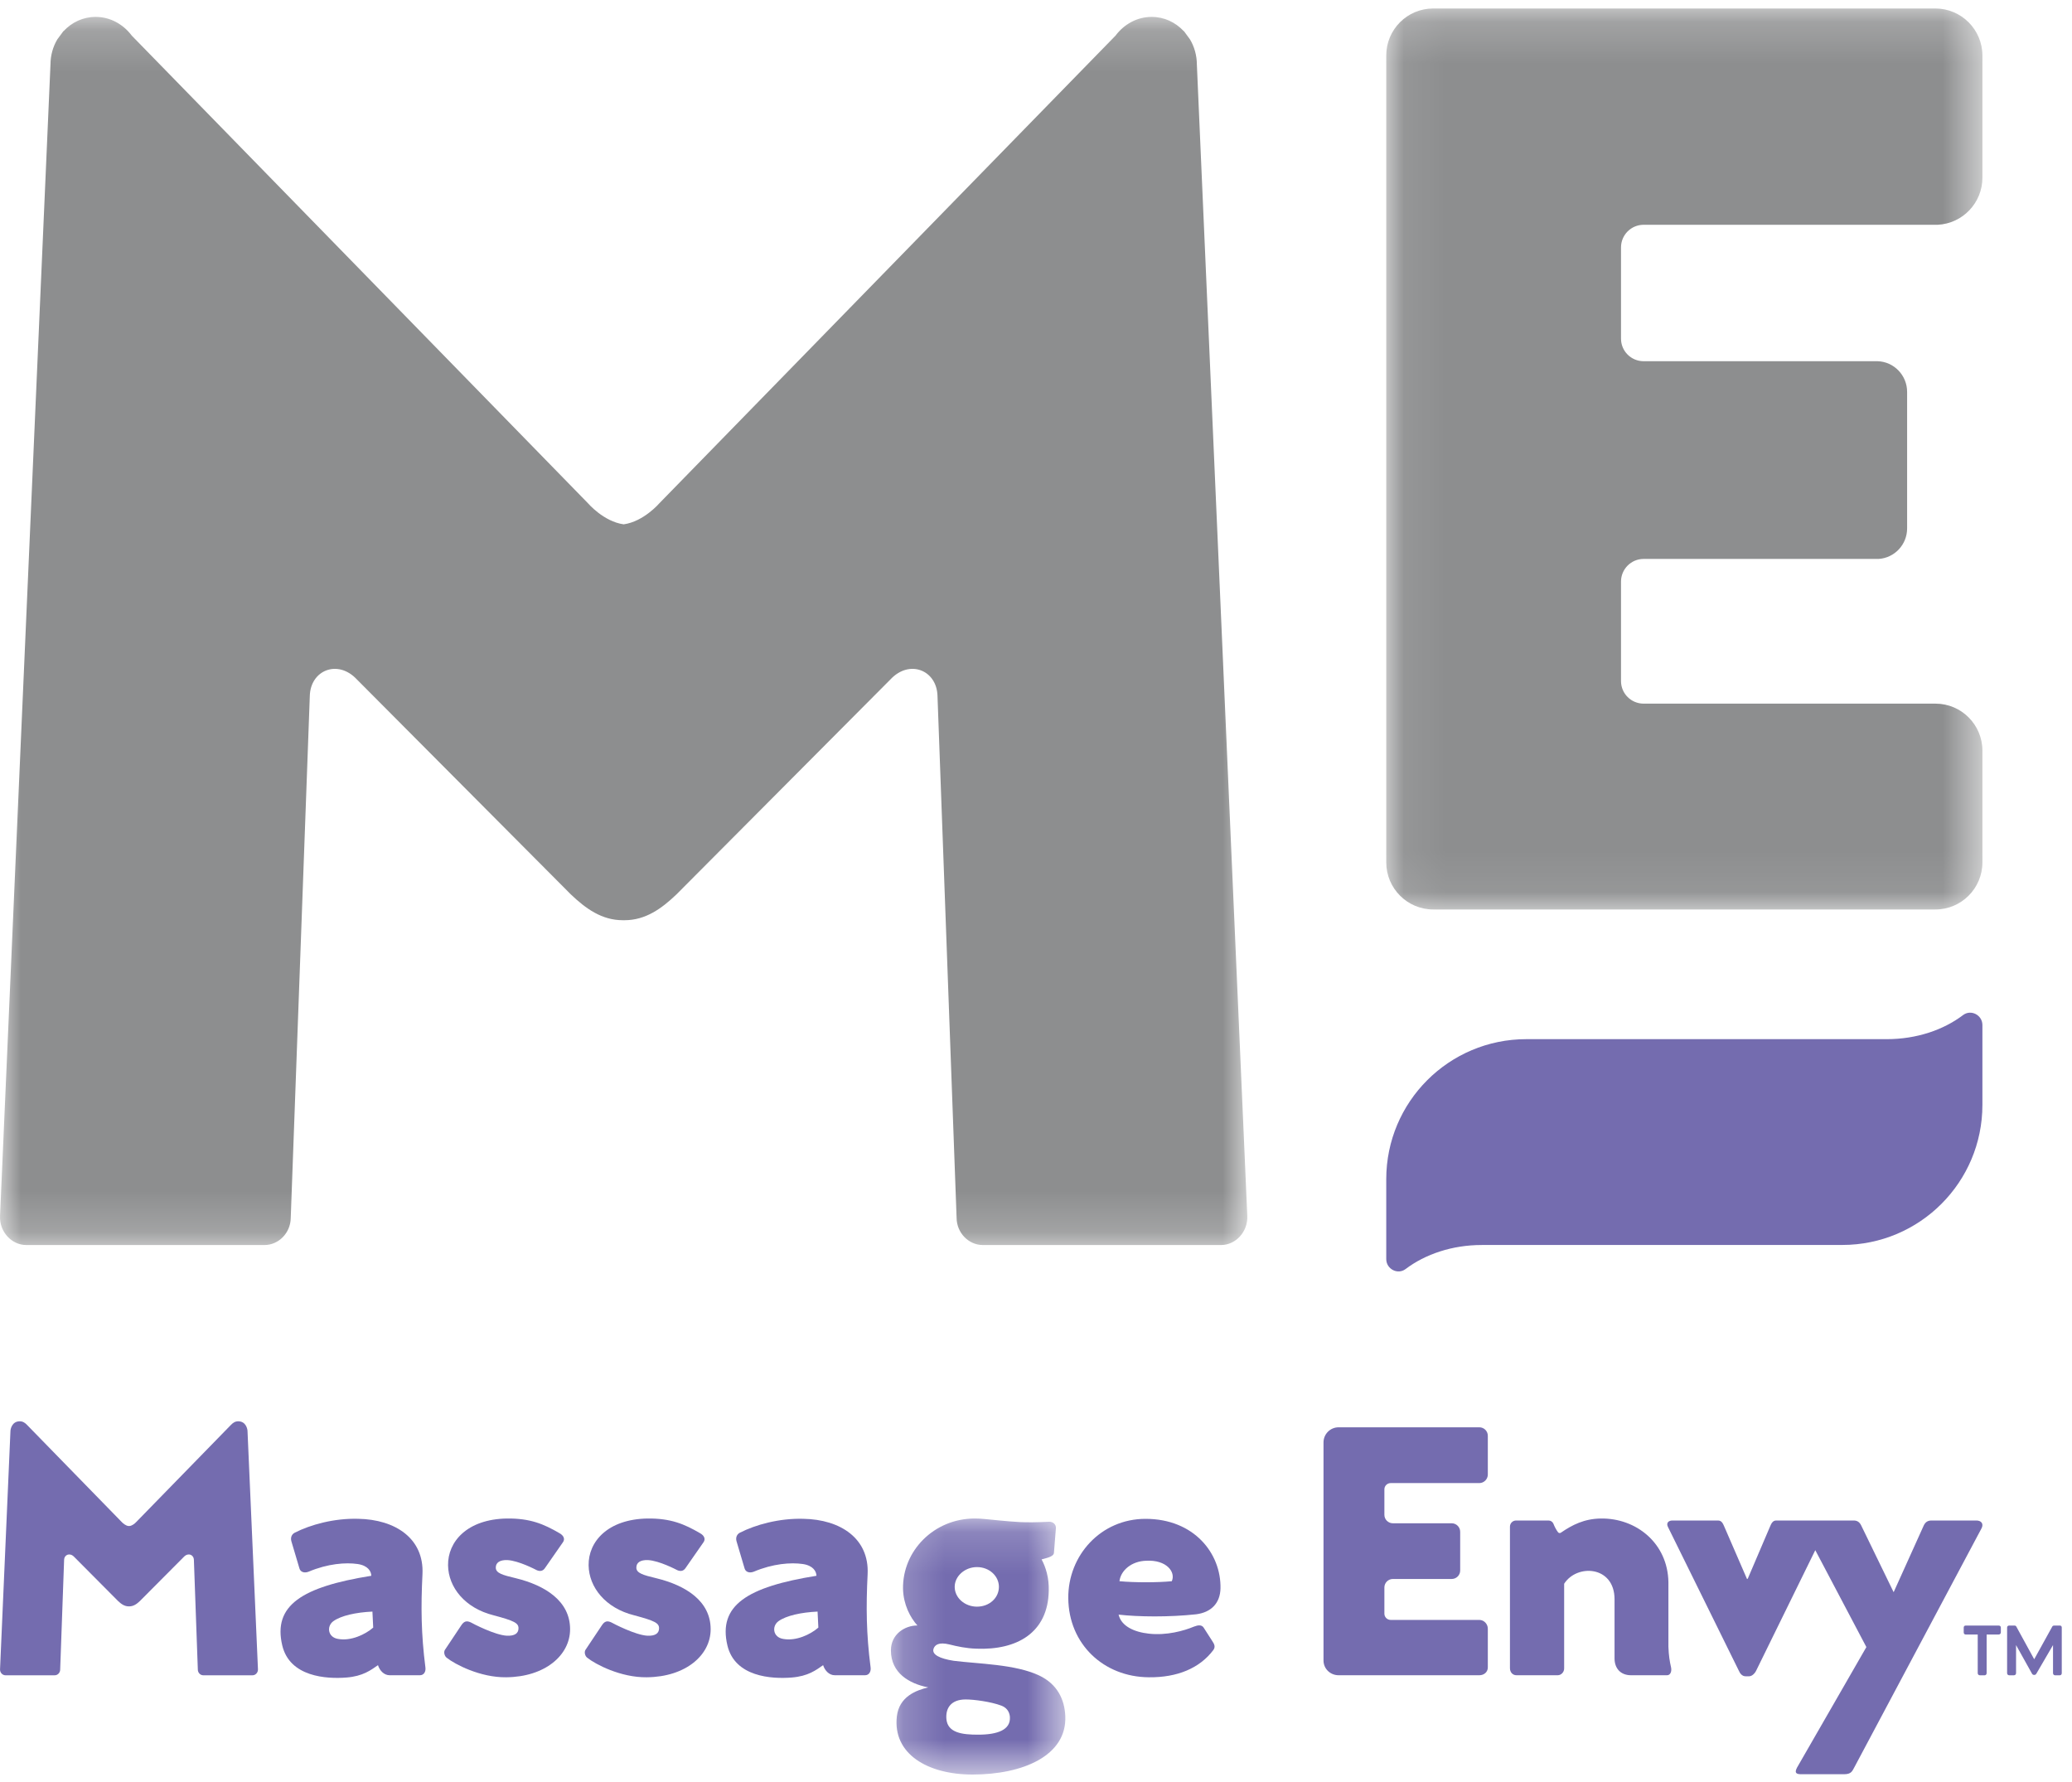
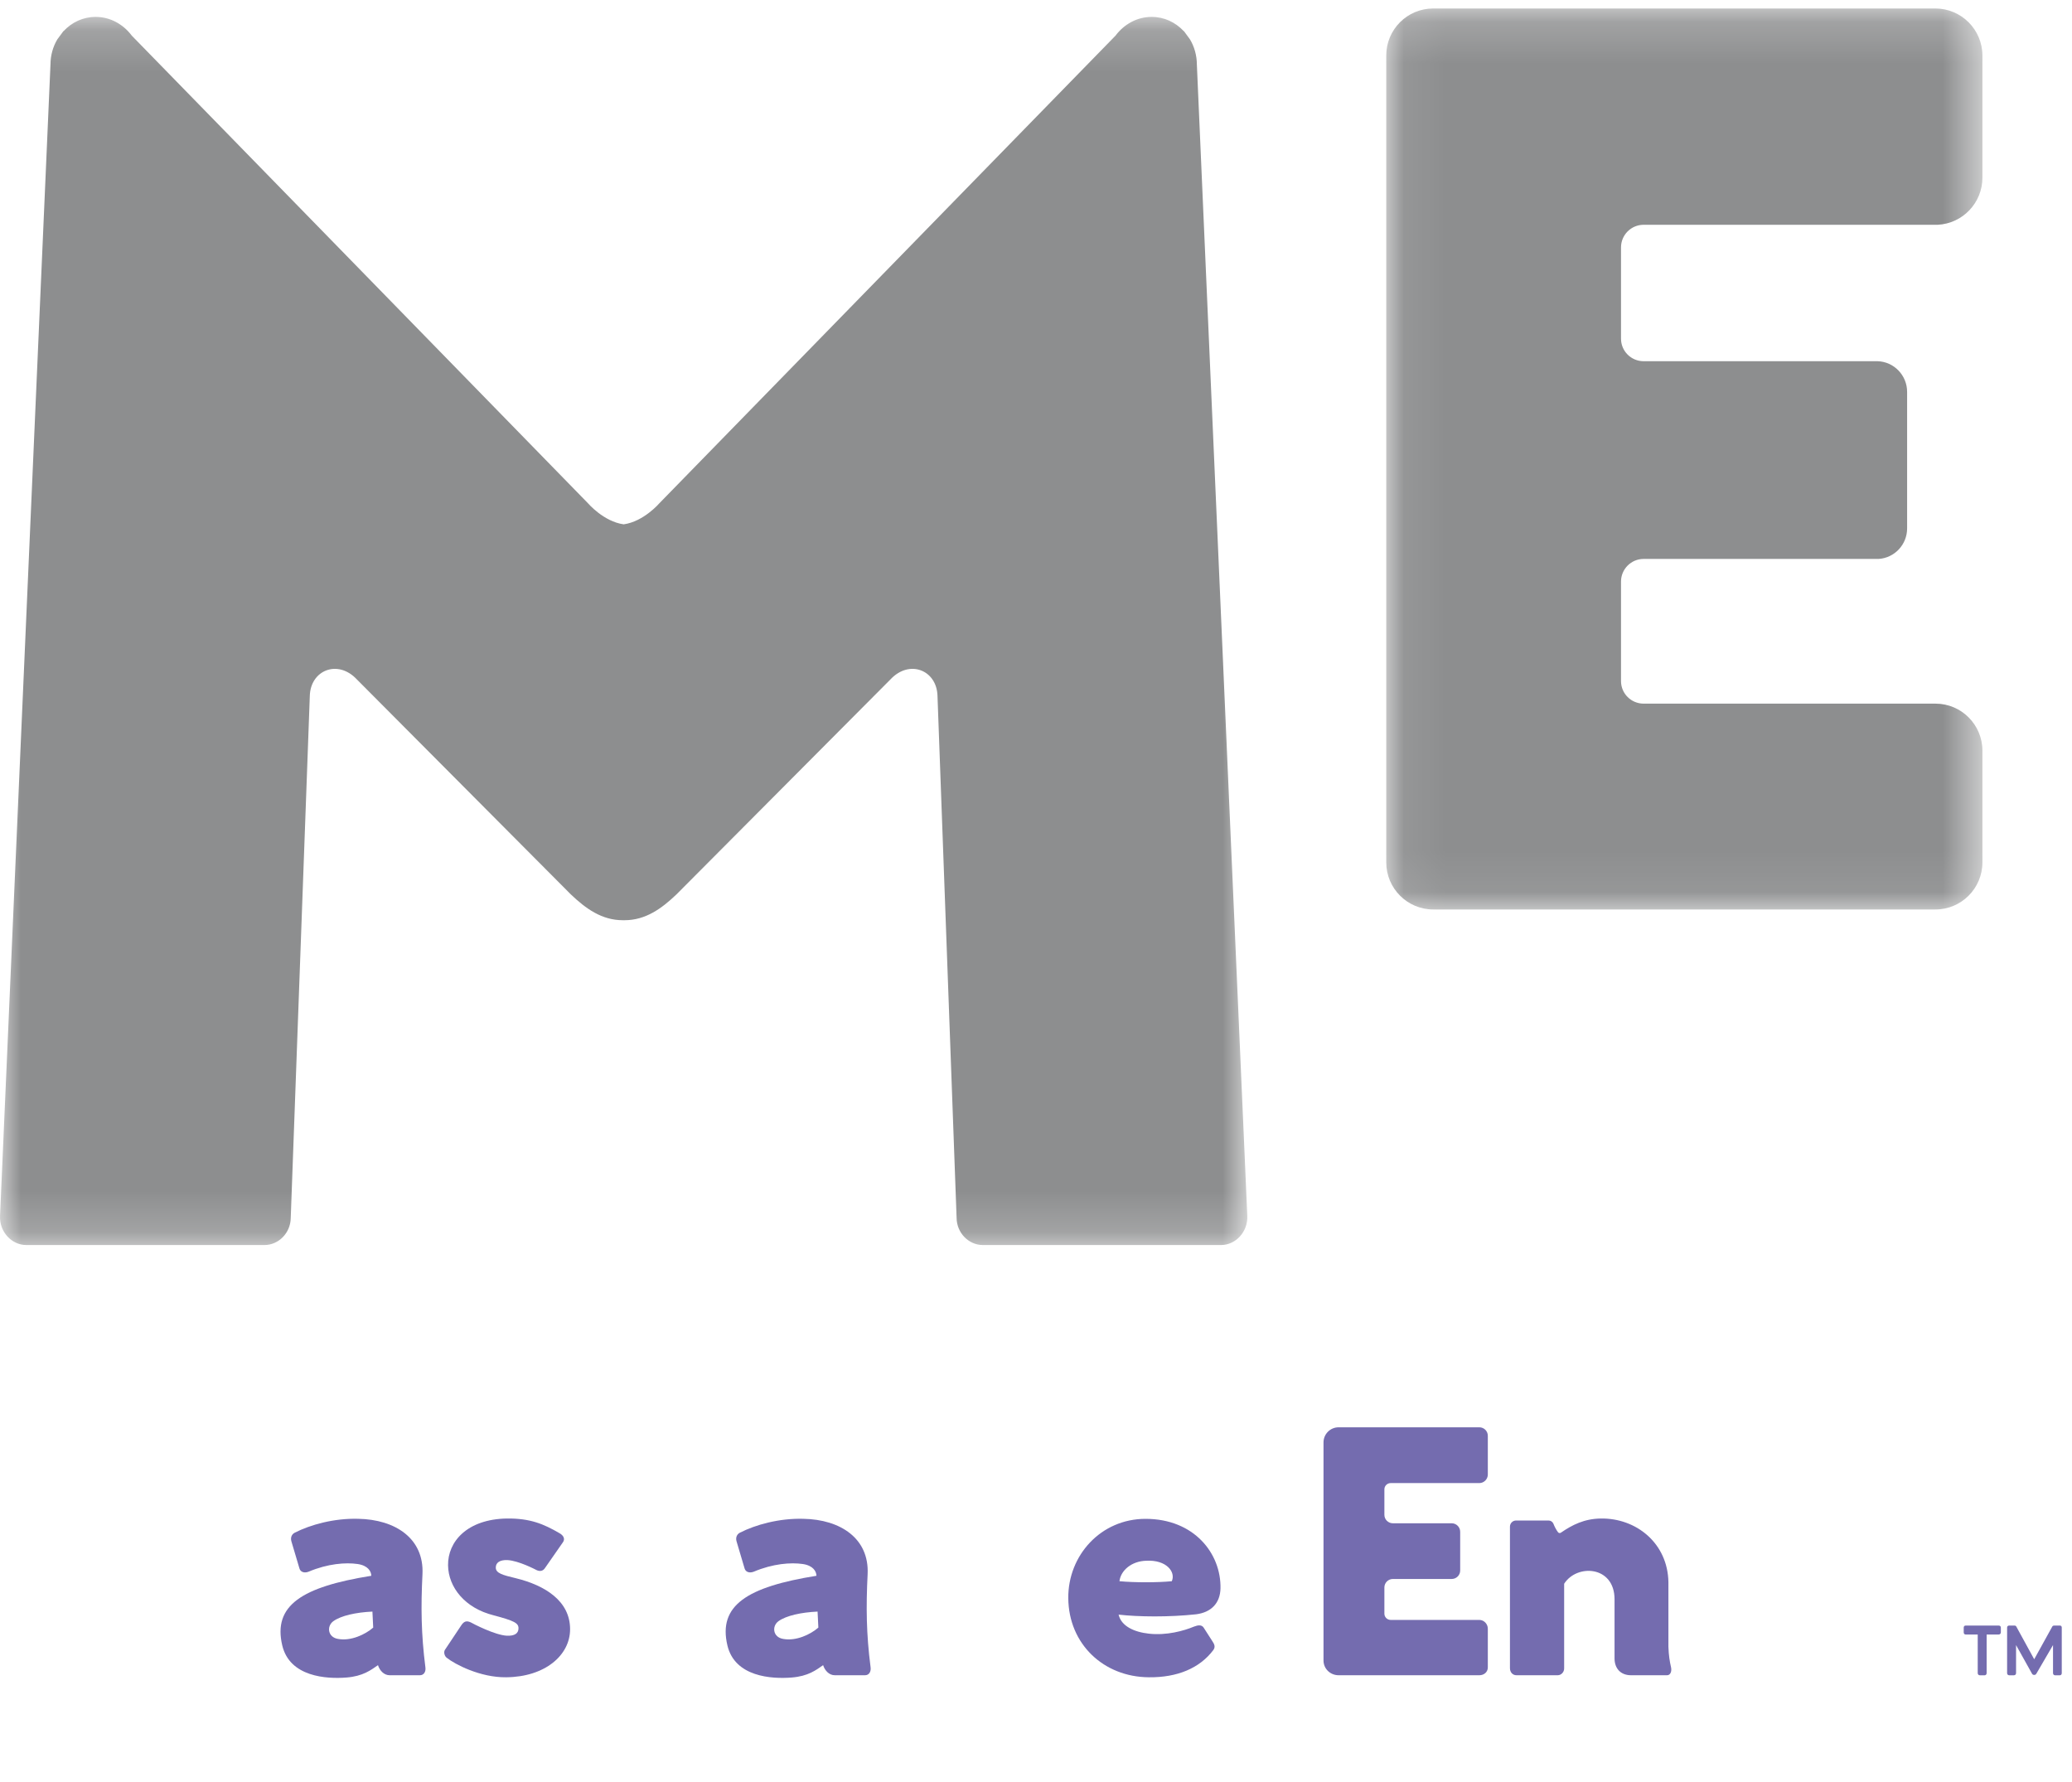
<svg xmlns="http://www.w3.org/2000/svg" xmlns:xlink="http://www.w3.org/1999/xlink" width="50px" height="43px" viewBox="0 0 50 43" version="1.1">
  <title>logo-small</title>
  <desc>Created with Sketch.</desc>
  <defs>
    <polygon id="path-1" points="0 0.179 0 29.814 30.099 29.814 30.099 0.179 2.77504127e-21 0.179" />
    <polygon id="path-3" points="14.462 0.181 0.076 0.181 0.076 21.922 14.462 21.922 14.462 0.181" />
    <polygon id="path-5" points="0.204 6.348 4.413 6.348 4.413 0.17 0.204 0.17" />
  </defs>
  <g id="Symbols" stroke="none" stroke-width="1" fill="none" fill-rule="evenodd">
    <g id="mobile-nav-320" transform="translate(-138, 0)">
      <g id="logo-small" transform="translate(138, 0)">
        <g id="Group-3" transform="translate(0, 0.229)">
          <mask id="mask-2" fill="white">
            <use xlink:href="#path-1" />
          </mask>
          <g id="Clip-2" />
          <path d="M28.715,0.72 L28.572,0.525 C28.568,0.525 28.564,0.521 28.56,0.517 C28.364,0.309 28.096,0.179 27.791,0.179 C27.436,0.179 27.123,0.358 26.919,0.631 L15.913,11.913 C15.913,11.913 15.534,12.357 15.05,12.423 C14.565,12.357 14.187,11.913 14.187,11.913 L3.18,0.631 C2.976,0.358 2.663,0.179 2.309,0.179 C2.004,0.179 1.735,0.309 1.539,0.517 C1.536,0.521 1.531,0.525 1.528,0.525 L1.384,0.72 C1.279,0.895 1.218,1.107 1.218,1.331 L0.001,29.113 C-0.016,29.492 0.277,29.814 0.636,29.814 L6.381,29.814 C6.727,29.814 7.012,29.52 7.016,29.158 L7.476,16.564 C7.492,15.942 8.152,15.673 8.612,16.166 L13.775,21.353 C14.134,21.695 14.52,21.976 15.029,21.976 L15.05,21.976 L15.07,21.976 C15.579,21.976 15.966,21.695 16.324,21.353 L21.487,16.166 C21.947,15.673 22.607,15.942 22.623,16.564 L23.084,29.158 C23.087,29.52 23.373,29.814 23.719,29.814 L29.464,29.814 C29.822,29.814 30.115,29.492 30.099,29.113 L28.882,1.331 C28.882,1.107 28.82,0.895 28.715,0.72" id="Fill-1" fill="#8D8E8F" mask="url(#mask-2)" />
        </g>
        <g id="Group-6" transform="translate(33.376, 0.024)">
          <mask id="mask-4" fill="white">
            <use xlink:href="#path-3" />
          </mask>
          <g id="Clip-5" />
          <path d="M6.287,5.4 L13.383,5.4 C13.985,5.37 14.462,4.872 14.462,4.264 L14.462,1.317 C14.462,0.69 13.953,0.181 13.326,0.181 L1.209,0.181 C0.583,0.181 0.076,0.688 0.076,1.314 L0.076,20.785 C0.076,21.414 0.585,21.922 1.212,21.922 L13.326,21.922 C13.953,21.922 14.462,21.414 14.462,20.785 L14.462,18.089 C14.462,17.464 13.955,16.955 13.33,16.955 L6.287,16.955 C5.985,16.955 5.741,16.711 5.741,16.411 L5.741,14.009 C5.741,13.709 5.985,13.463 6.287,13.463 L11.957,13.463 C12.342,13.439 12.645,13.117 12.645,12.727 L12.645,9.431 C12.645,9.033 12.328,8.704 11.932,8.692 L6.287,8.692 C5.985,8.692 5.741,8.449 5.741,8.148 L5.741,5.946 C5.741,5.645 5.985,5.4 6.287,5.4" id="Fill-4" fill="#8D8E8F" mask="url(#mask-4)" />
        </g>
-         <path d="M47.838,24.734 C47.838,24.494 47.563,24.349 47.371,24.494 C46.896,24.854 46.246,25.075 45.532,25.075 L36.832,25.075 C34.965,25.075 33.452,26.587 33.452,28.454 L33.452,30.382 C33.452,30.622 33.728,30.767 33.919,30.622 C34.394,30.263 35.044,30.042 35.758,30.042 L35.758,30.041 L44.458,30.041 C46.325,30.041 47.838,28.528 47.838,26.661 L47.838,24.734 Z" id="Fill-7" fill="#746CAF" />
        <path d="M49.709,39.225 C49.737,39.225 49.753,39.245 49.753,39.273 L49.753,40.373 C49.753,40.401 49.737,40.425 49.705,40.425 L49.59,40.425 C49.562,40.425 49.542,40.401 49.542,40.373 L49.542,39.696 L49.143,40.381 C49.132,40.401 49.115,40.416 49.092,40.416 L49.084,40.416 C49.06,40.416 49.044,40.404 49.032,40.381 L48.65,39.696 L48.65,40.373 C48.65,40.401 48.63,40.425 48.598,40.425 L48.486,40.425 C48.454,40.425 48.434,40.401 48.434,40.373 L48.434,39.273 C48.434,39.245 48.454,39.225 48.482,39.225 L48.606,39.225 C48.633,39.225 48.65,39.233 48.658,39.253 L49.088,40.038 L49.522,39.253 C49.53,39.233 49.55,39.225 49.574,39.225 L49.709,39.225 Z M48.231,39.225 C48.263,39.225 48.283,39.245 48.283,39.273 L48.283,39.389 C48.283,39.421 48.259,39.441 48.231,39.441 L47.94,39.441 L47.94,40.373 C47.94,40.401 47.921,40.425 47.893,40.425 L47.777,40.425 C47.745,40.425 47.725,40.401 47.725,40.373 L47.725,39.441 L47.434,39.441 C47.406,39.441 47.387,39.421 47.387,39.389 L47.387,39.273 C47.387,39.245 47.406,39.225 47.434,39.225 L48.231,39.225 Z" id="Fill-9" fill="#746CAF" />
        <path d="M12.449,38.083 C12.12,38.005 11.964,37.959 11.964,37.826 C11.964,37.708 12.058,37.638 12.246,37.645 C12.52,37.661 12.919,37.872 12.951,37.888 C13.021,37.919 13.1,37.919 13.154,37.833 L13.585,37.214 C13.64,37.136 13.601,37.05 13.499,36.995 C13.123,36.776 12.794,36.635 12.23,36.642 C11.274,36.658 10.804,37.199 10.812,37.771 C10.82,38.303 11.219,38.804 11.909,38.977 C12.41,39.11 12.512,39.165 12.512,39.29 C12.512,39.415 12.418,39.478 12.23,39.47 C11.94,39.454 11.415,39.18 11.361,39.149 C11.259,39.102 11.196,39.118 11.126,39.227 L10.734,39.815 C10.703,39.87 10.726,39.963 10.781,40.003 C10.977,40.159 11.588,40.481 12.214,40.473 C13.154,40.465 13.757,39.94 13.757,39.313 C13.757,38.632 13.154,38.256 12.449,38.083" id="Fill-11" fill="#746CAF" />
-         <path d="M15.841,38.084 C15.512,38.005 15.356,37.959 15.356,37.826 C15.356,37.708 15.449,37.638 15.638,37.645 C15.911,37.661 16.311,37.872 16.343,37.888 C16.413,37.919 16.491,37.919 16.546,37.833 L16.977,37.214 C17.032,37.136 16.993,37.05 16.891,36.995 C16.515,36.776 16.185,36.635 15.622,36.642 C14.666,36.659 14.196,37.199 14.204,37.771 C14.212,38.303 14.611,38.804 15.301,38.977 C15.802,39.11 15.904,39.165 15.904,39.29 C15.904,39.416 15.81,39.478 15.622,39.47 C15.332,39.454 14.807,39.18 14.752,39.149 C14.651,39.102 14.588,39.118 14.518,39.228 L14.126,39.815 C14.094,39.87 14.118,39.964 14.173,40.003 C14.369,40.16 14.979,40.481 15.606,40.473 C16.546,40.465 17.149,39.94 17.149,39.314 C17.149,38.632 16.546,38.256 15.841,38.084" id="Fill-13" fill="#746CAF" />
-         <path d="M5.748,34.296 C5.674,34.296 5.62,34.333 5.567,34.389 L3.291,36.723 C3.291,36.723 3.241,36.782 3.169,36.812 C3.133,36.827 3.093,36.827 3.057,36.812 C2.985,36.782 2.934,36.723 2.934,36.723 L0.658,34.389 C0.606,34.333 0.551,34.296 0.478,34.296 C0.287,34.296 0.252,34.488 0.252,34.534 L0.001,40.28 C-0.003,40.358 0.058,40.425 0.132,40.425 L1.32,40.425 C1.392,40.425 1.451,40.364 1.452,40.289 L1.547,37.643 C1.55,37.514 1.682,37.462 1.782,37.56 L2.849,38.633 C2.924,38.704 3.003,38.762 3.109,38.762 L3.113,38.762 L3.113,38.762 L3.117,38.762 C3.222,38.762 3.302,38.704 3.376,38.633 L4.444,37.56 C4.544,37.462 4.676,37.514 4.679,37.643 L4.774,40.289 C4.775,40.364 4.834,40.425 4.905,40.425 L6.094,40.425 C6.168,40.425 6.228,40.358 6.225,40.28 L5.973,34.534 C5.973,34.488 5.938,34.296 5.748,34.296" id="Fill-15" fill="#746CAF" />
        <path d="M27.014,38.155 C27.044,37.899 27.302,37.669 27.663,37.661 C28.146,37.635 28.377,37.93 28.277,38.155 C27.933,38.189 27.374,38.189 27.014,38.155 M28.865,38.953 C29.233,38.906 29.445,38.679 29.452,38.326 C29.468,37.488 28.818,36.65 27.643,36.65 C26.562,36.65 25.771,37.535 25.779,38.562 C25.787,39.673 26.633,40.465 27.721,40.473 C28.411,40.481 28.951,40.253 29.28,39.815 C29.335,39.737 29.303,39.673 29.257,39.604 L29.045,39.274 C28.998,39.203 28.912,39.211 28.81,39.251 C28.567,39.353 28.149,39.468 27.727,39.421 C27.366,39.382 27.058,39.239 26.993,38.961 C27.47,39.016 28.215,39.024 28.865,38.953" id="Fill-17" fill="#746CAF" />
        <g id="Group-21" transform="translate(21.295, 36.472)">
          <mask id="mask-6" fill="white">
            <use xlink:href="#path-5" />
          </mask>
          <g id="Clip-20" />
-           <path d="M2.307,5.386 C1.927,5.386 1.574,5.343 1.543,5.01 C1.52,4.751 1.649,4.536 2.01,4.536 C2.201,4.536 2.615,4.589 2.871,4.686 C3.041,4.75 3.07,4.891 3.075,4.957 C3.097,5.268 2.782,5.386 2.307,5.386 M2.28,1.342 C2.58,1.342 2.81,1.56 2.81,1.819 C2.81,2.086 2.58,2.297 2.28,2.297 C1.989,2.297 1.743,2.086 1.743,1.819 C1.743,1.56 1.989,1.342 2.28,1.342 M3.786,3.96 C3.207,3.684 2.305,3.678 1.718,3.603 C1.38,3.55 1.188,3.453 1.232,3.314 C1.263,3.22 1.358,3.146 1.616,3.209 C1.804,3.256 2.016,3.303 2.266,3.311 C3.245,3.35 3.997,2.927 4.013,1.909 C4.021,1.603 3.942,1.345 3.84,1.157 C3.942,1.126 4.13,1.095 4.138,1 L4.185,0.405 C4.193,0.311 4.115,0.248 4.028,0.248 C3.386,0.28 3.182,0.248 2.822,0.217 C2.493,0.186 2.383,0.17 2.227,0.17 C1.24,0.17 0.48,0.953 0.496,1.87 C0.506,2.246 0.668,2.557 0.843,2.751 C0.541,2.751 0.204,2.959 0.204,3.353 C0.204,3.899 0.646,4.156 1.104,4.245 C0.81,4.315 0.402,4.468 0.347,4.946 C0.245,5.847 1.083,6.348 2.172,6.348 C3.378,6.348 4.453,5.9 4.412,4.938 C4.395,4.533 4.218,4.167 3.786,3.96" id="Fill-19" fill="#746CAF" mask="url(#mask-6)" />
        </g>
        <path d="M8.161,39.548 C7.907,39.509 7.879,39.241 8.042,39.121 C8.228,38.985 8.594,38.906 8.987,38.888 L9.006,39.274 C8.816,39.44 8.469,39.604 8.161,39.548 M10.195,37.981 C10.234,37.127 9.545,36.665 8.644,36.649 C8.064,36.633 7.492,36.79 7.109,36.986 C7.038,37.025 7.007,37.103 7.031,37.19 L7.226,37.847 C7.25,37.933 7.343,37.965 7.445,37.926 C7.908,37.73 8.344,37.698 8.63,37.74 C8.882,37.777 8.958,37.919 8.96,38.024 C7.283,38.292 6.584,38.74 6.811,39.704 C6.991,40.464 7.876,40.518 8.362,40.479 C8.761,40.447 8.949,40.299 9.121,40.181 C9.161,40.307 9.263,40.424 9.404,40.424 L10.132,40.424 C10.234,40.424 10.281,40.331 10.265,40.229 C10.163,39.43 10.155,38.78 10.195,37.981" id="Fill-22" fill="#746CAF" />
        <path d="M18.903,39.548 C18.649,39.509 18.621,39.241 18.784,39.121 C18.97,38.985 19.336,38.906 19.729,38.888 L19.748,39.274 C19.558,39.44 19.212,39.604 18.903,39.548 M20.937,37.981 C20.976,37.127 20.287,36.665 19.386,36.649 C18.806,36.633 18.234,36.79 17.851,36.986 C17.78,37.025 17.749,37.103 17.773,37.19 L17.968,37.847 C17.992,37.933 18.085,37.965 18.187,37.926 C18.65,37.73 19.086,37.698 19.372,37.74 C19.624,37.777 19.7,37.919 19.702,38.024 C18.025,38.292 17.326,38.74 17.553,39.704 C17.733,40.464 18.618,40.518 19.104,40.479 C19.504,40.447 19.692,40.299 19.863,40.181 C19.903,40.307 20.005,40.424 20.146,40.424 L20.874,40.424 C20.976,40.424 21.023,40.331 21.008,40.229 C20.905,39.43 20.897,38.78 20.937,37.981" id="Fill-24" fill="#746CAF" />
        <path d="M40.261,39.737 L40.261,38.178 C40.245,37.238 39.485,36.627 38.624,36.642 C38.227,36.65 37.943,36.794 37.666,36.984 C37.644,36.999 37.613,36.995 37.597,36.973 C37.551,36.912 37.514,36.839 37.485,36.766 C37.465,36.72 37.42,36.69 37.369,36.69 L36.586,36.69 C36.503,36.69 36.437,36.756 36.437,36.839 L36.437,40.254 C36.437,40.347 36.499,40.424 36.594,40.424 L37.589,40.424 C37.675,40.424 37.745,40.347 37.745,40.261 L37.745,38.216 C38.054,37.731 38.961,37.782 38.961,38.591 L38.961,40.018 C38.961,40.254 39.102,40.424 39.36,40.424 L40.229,40.424 C40.308,40.424 40.347,40.332 40.324,40.23 C40.292,40.089 40.269,39.956 40.261,39.737" id="Fill-26" fill="#746CAF" />
-         <path d="M47.693,36.69 L46.612,36.69 C46.518,36.69 46.463,36.729 46.424,36.807 L45.696,38.42 L44.912,36.807 C44.873,36.729 44.818,36.69 44.732,36.69 L42.866,36.69 C42.78,36.69 42.748,36.752 42.709,36.846 L42.177,38.091 C42.161,38.107 42.161,38.107 42.153,38.091 L41.613,36.846 C41.574,36.752 41.542,36.69 41.456,36.69 L40.36,36.69 C40.258,36.69 40.203,36.752 40.25,36.846 L41.957,40.308 C41.989,40.386 42.044,40.449 42.122,40.449 L42.208,40.449 C42.279,40.449 42.349,40.378 42.381,40.308 L43.805,37.406 L45.038,39.744 L43.423,42.551 C43.331,42.703 43.267,42.812 43.458,42.812 L44.505,42.812 C44.675,42.812 44.698,42.733 44.743,42.654 L47.818,36.877 C47.873,36.768 47.81,36.69 47.693,36.69" id="Fill-28" fill="#746CAF" />
        <path d="M35.698,34.441 L32.303,34.441 C32.101,34.441 31.938,34.604 31.938,34.806 L31.938,40.067 C31.938,40.269 32.102,40.424 32.304,40.424 L35.698,40.424 C35.811,40.424 35.903,40.348 35.903,40.235 L35.903,39.3 C35.903,39.187 35.811,39.089 35.698,39.089 L33.559,39.089 C33.475,39.089 33.407,39.021 33.407,38.938 L33.407,38.306 C33.407,38.193 33.499,38.101 33.612,38.101 L35.031,38.101 C35.144,38.101 35.236,38.01 35.236,37.897 L35.236,36.962 C35.236,36.849 35.144,36.757 35.031,36.757 L33.612,36.757 C33.499,36.757 33.407,36.665 33.407,36.553 L33.407,35.938 C33.407,35.855 33.475,35.787 33.559,35.787 L35.698,35.787 C35.811,35.787 35.903,35.693 35.903,35.581 L35.903,34.645 C35.903,34.532 35.811,34.441 35.698,34.441" id="Fill-30" fill="#746CAF" />
      </g>
    </g>
  </g>
</svg>